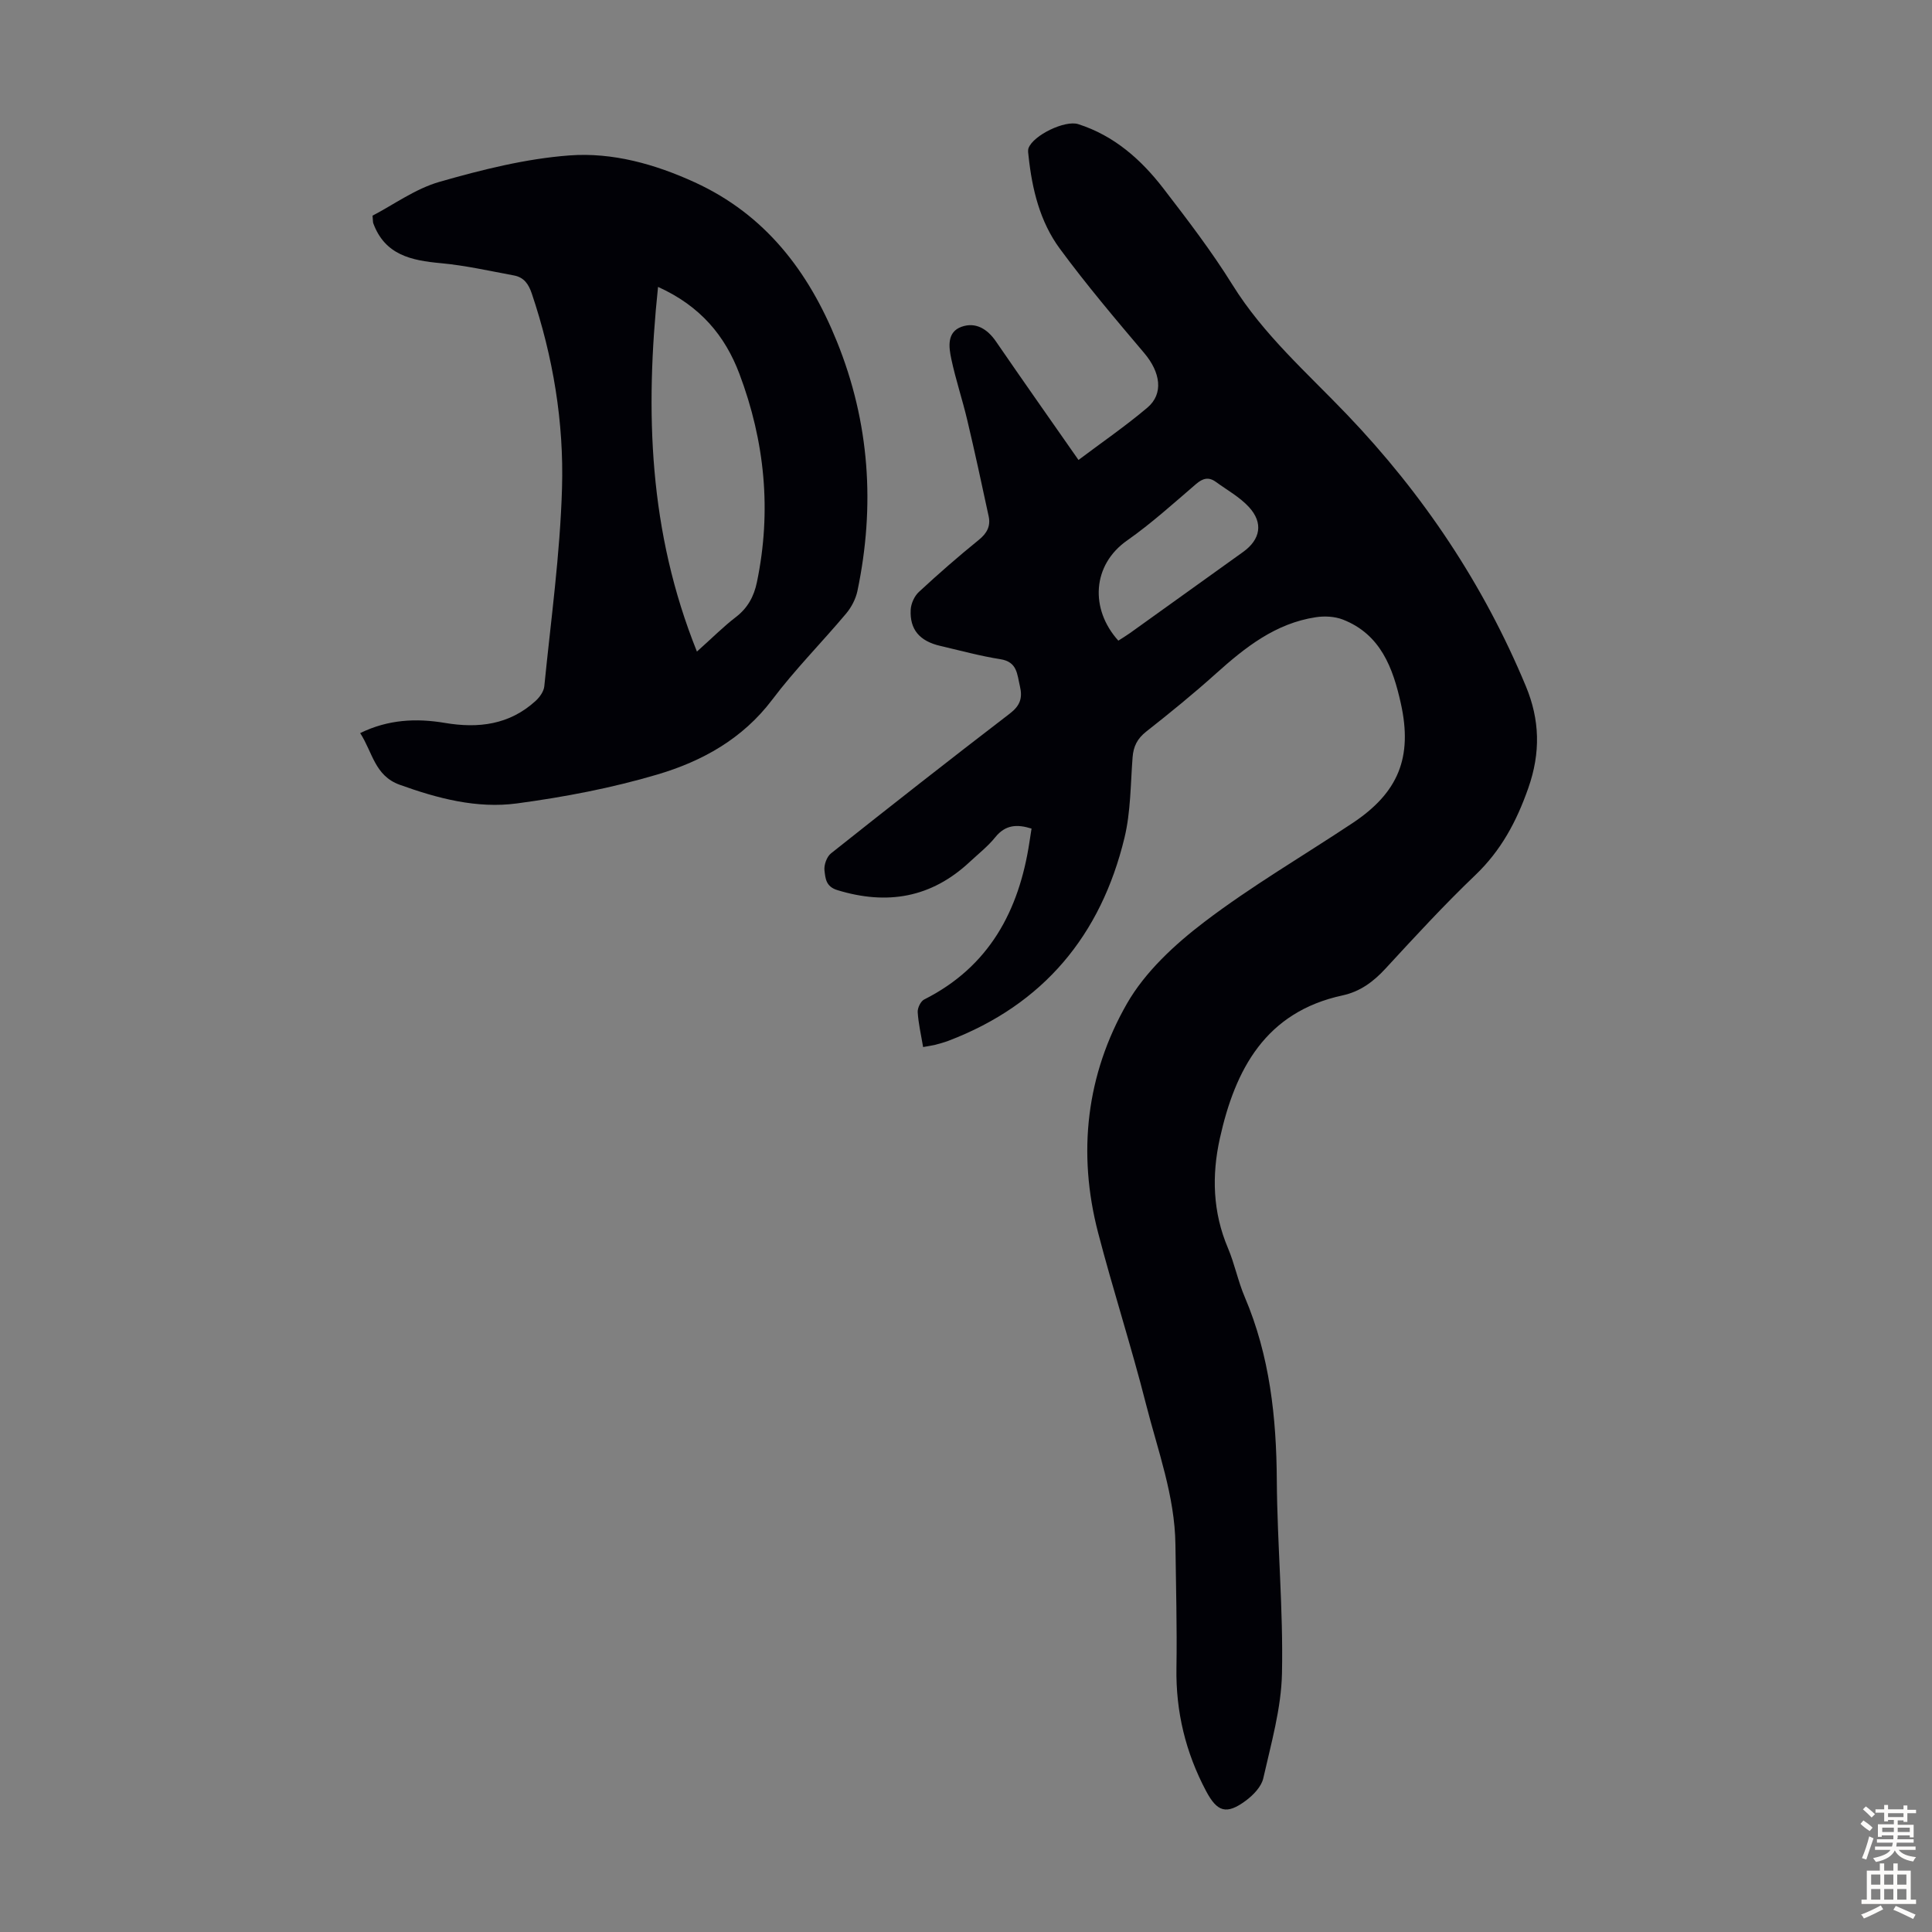
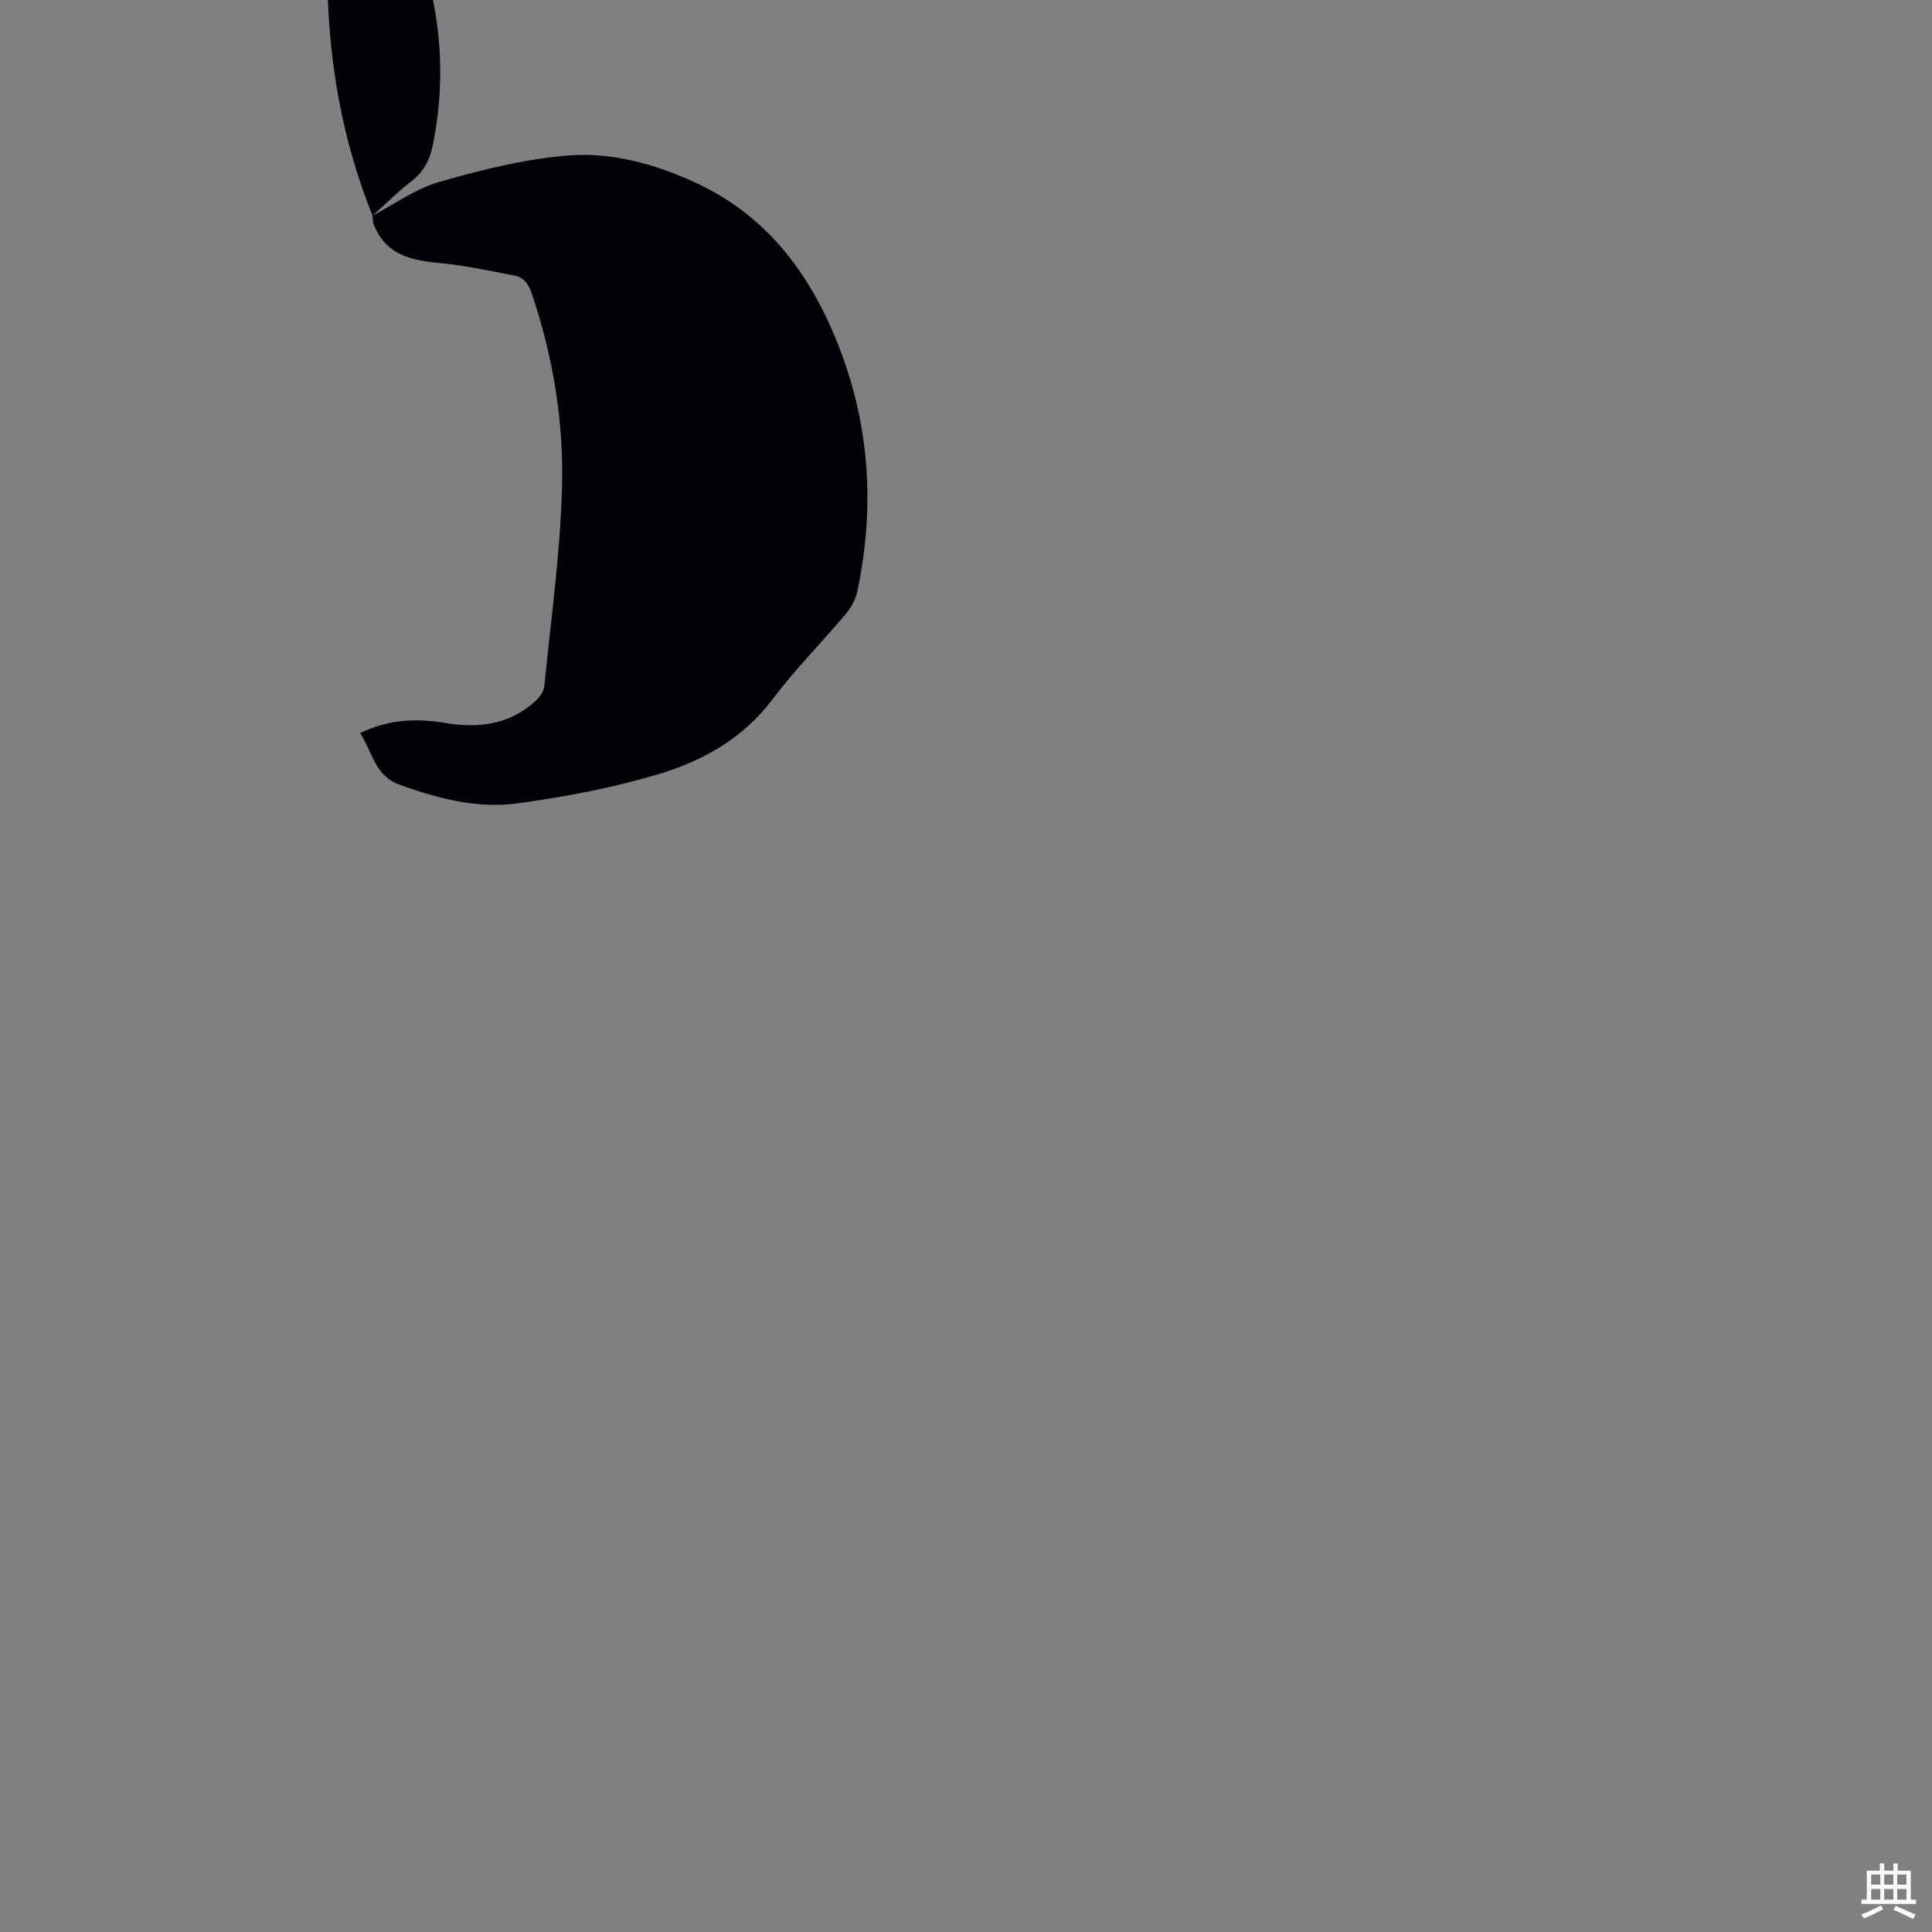
<svg xmlns="http://www.w3.org/2000/svg" enable-background="new 0 0 400 400" viewBox="0 0 400 400">
  <rect x="0" y="0" width="400" height="400" fill="#808080" stroke="none" />
-   <path d="m191.12 216.78c-.44-2.62-.98-4.91-1.12-7.23-.05-.86.61-2.24 1.33-2.61 13.45-6.77 19.65-18.34 21.81-32.62.13-.88.27-1.75.43-2.77-2.96-.93-5.39-.84-7.51 1.79-1.53 1.9-3.5 3.44-5.3 5.12-7.96 7.43-17.09 8.98-27.39 5.83-2.43-.74-2.47-2.49-2.67-4.05-.14-1.13.46-2.85 1.34-3.55 12.27-9.75 24.6-19.42 37.04-28.96 2.11-1.62 2.67-3.2 2.08-5.67-.59-2.48-.53-5.03-4.04-5.58-4.19-.66-8.3-1.79-12.43-2.75-4.28-.99-6.36-3.38-6.14-7.5.07-1.27.76-2.81 1.69-3.67 4.02-3.73 8.16-7.34 12.42-10.79 1.69-1.37 2.47-2.85 2.03-4.88-1.43-6.65-2.86-13.3-4.43-19.92-1-4.24-2.4-8.38-3.3-12.64-.53-2.48-.95-5.59 2.13-6.68 2.89-1.02 5.32.43 7.11 3.04 5.57 8.11 11.23 16.15 17.09 24.54 4.89-3.68 9.77-7.03 14.27-10.84 3.4-2.88 2.7-7.32-.66-11.29-5.99-7.07-11.99-14.16-17.48-21.62-4.11-5.58-5.74-12.3-6.47-19.17-.06-.55-.18-1.17 0-1.65.99-2.67 7.56-5.83 10.28-4.96 7.45 2.38 13.04 7.34 17.67 13.36 4.98 6.47 9.97 12.99 14.27 19.91 6.42 10.33 15.46 18.23 23.71 26.86 15.79 16.51 28.27 35.16 37.04 56.26 2.87 6.91 3.09 13.73.48 21.12-2.44 6.93-5.63 12.88-10.95 17.97-6.47 6.18-12.54 12.79-18.61 19.37-2.51 2.72-5.24 4.75-8.89 5.54-15.93 3.44-22.22 15.29-25.39 29.59-1.7 7.66-1.48 15.3 1.67 22.71 1.39 3.28 2.08 6.86 3.48 10.14 5.18 12.16 6.56 24.9 6.64 37.98.09 13.31 1.35 26.63 1.07 39.93-.15 7.27-2.25 14.54-3.87 21.73-.39 1.75-2.08 3.49-3.61 4.63-4.02 2.98-5.94 2.36-8.25-2.01-4.22-7.97-6.27-16.4-6.12-25.47.14-8.5-.11-17.01-.21-25.51-.12-10.1-3.66-19.52-6.1-29.12-3.02-11.91-6.83-23.62-9.92-35.51-4.3-16.53-2.42-32.72 5.98-47.39 3.76-6.57 9.88-12.23 16.01-16.9 9.77-7.44 20.45-13.67 30.7-20.48 9.47-6.29 12.48-13.57 10-24.77-1.63-7.34-4.17-14.3-11.99-17.36-1.69-.66-3.8-.77-5.62-.49-8.33 1.26-14.6 6.22-20.65 11.65-4.66 4.19-9.53 8.15-14.46 12.03-1.84 1.45-2.65 3.06-2.82 5.33-.43 5.57-.38 11.29-1.68 16.66-4.87 20.15-16.75 34.5-36.38 42-.94.36-1.92.62-2.89.88-.64.15-1.3.23-2.42.44zm40.42-84.14c.79-.51 1.64-1.02 2.44-1.59 7.8-5.59 15.6-11.19 23.4-16.78 3.58-2.57 4.23-6 1.2-9.29-1.91-2.08-4.53-3.52-6.85-5.21-1.49-1.08-2.7-.76-4.11.45-4.66 4-9.24 8.15-14.25 11.67-7.26 5.07-7.74 14.21-1.83 20.75z" fill="#010106" />
-   <path d="m77.13 44.65c4.4-2.29 8.88-5.58 13.89-7.01 8.78-2.51 17.81-4.78 26.86-5.46 8.91-.67 17.73 1.79 25.99 5.58 14.59 6.69 23.53 18.43 29.39 32.92 6.8 16.79 7.95 34.05 4.26 51.68-.35 1.65-1.24 3.36-2.33 4.66-5.04 6-10.6 11.59-15.3 17.83-6.13 8.12-14.51 12.75-23.74 15.49-9.48 2.81-19.31 4.68-29.12 6-8.28 1.11-16.4-1.02-24.29-3.87-5.18-1.87-5.61-6.76-8.17-10.69 5.83-2.85 11.65-3.1 17.53-2.11 6.98 1.18 13.4.38 18.81-4.57.83-.76 1.67-1.94 1.78-3 1.36-13.67 3.27-27.34 3.67-41.05.4-13.66-1.85-27.18-6.25-40.25-.68-2.03-1.66-3.39-3.7-3.77-5.02-.93-10.04-2.07-15.12-2.54-6.11-.56-11.59-1.68-14.01-8.27-.08-.21-.05-.45-.15-1.57zm67.16 90.25c3.36-3 5.57-5.24 8.05-7.13 2.47-1.89 3.76-4.29 4.37-7.23 3.07-14.75 1.65-29.16-3.63-43.16-2.96-7.84-8.06-14.02-16.84-17.98-2.71 25.89-1.92 50.69 8.05 75.5z" fill="#010106" />
+   <path d="m77.13 44.65c4.4-2.29 8.88-5.58 13.89-7.01 8.78-2.51 17.81-4.78 26.86-5.46 8.91-.67 17.73 1.79 25.99 5.58 14.59 6.69 23.53 18.43 29.39 32.92 6.8 16.79 7.95 34.05 4.26 51.68-.35 1.65-1.24 3.36-2.33 4.66-5.04 6-10.6 11.59-15.3 17.83-6.13 8.12-14.51 12.75-23.74 15.49-9.48 2.81-19.31 4.68-29.12 6-8.28 1.11-16.4-1.02-24.29-3.87-5.18-1.87-5.61-6.76-8.17-10.69 5.83-2.85 11.65-3.1 17.53-2.11 6.98 1.18 13.4.38 18.81-4.57.83-.76 1.67-1.94 1.78-3 1.36-13.67 3.27-27.34 3.67-41.05.4-13.66-1.85-27.18-6.25-40.25-.68-2.03-1.66-3.39-3.7-3.77-5.02-.93-10.04-2.07-15.12-2.54-6.11-.56-11.59-1.68-14.01-8.27-.08-.21-.05-.45-.15-1.57zc3.36-3 5.57-5.24 8.05-7.13 2.47-1.89 3.76-4.29 4.37-7.23 3.07-14.75 1.65-29.16-3.63-43.16-2.96-7.84-8.06-14.02-16.84-17.98-2.71 25.89-1.92 50.69 8.05 75.5z" fill="#010106" />
  <g fill="#fcfbfa">
-     <path d="m385.2 377.6.6-.7c.6.4 1.3.9 1.9 1.5l-.6.7c-.8-.5-1.4-1-1.9-1.5zm.3 7.1c.6-1.4 1.1-2.9 1.5-4.5.3.1.6.3.9.4-.5 1.4-1 2.9-1.5 4.4zm.2-10.1.6-.6c.7.5 1.3 1.1 1.9 1.6l-.7.7c-.6-.6-1.2-1.2-1.8-1.7zm8.4-.8h.8v.9h1.8v.7h-1.8v1.8h-.8v-.3h-1.2v.9h3.3v2.6h-.8v-.4h-2.5c0 .3 0 .6-.1.8h3.4v.7h-3.5c0 .3-.1.6-.1.8h4v.7h-3.5c.7.9 1.9 1.3 3.6 1.5-.2.2-.4.5-.6.9-1.9-.3-3.2-1.1-3.8-2.3-.5 1.1-1.8 2-3.9 2.4-.2-.3-.4-.5-.6-.8 1.9-.4 3.1-.9 3.6-1.7h-3.2v-.7h3.5c.1-.2.1-.5.2-.8h-3.3v-.7h3.4c0-.2 0-.5 0-.8h-2.4v.3h-.8v-2.6h3.3v-.9h-1.2v.3h-.8v-1.8h-1.8v-.7h1.8v-.9h.8v.9h3.2zm-4.4 5.5h2.4c0-.3 0-.6 0-.9h-2.4zm1.2-3.1h3.2v-.8h-3.2zm4.4 2.2h-2.4v.9h2.5v-.9z" />
    <path d="m389.2 385.8h.9v1.5h1.9v-1.5h.9v1.5h2.7v6h1.1v.9h-11.3v-.9h1.1v-6h2.7zm.2 8.7.5.8c-1.2.6-2.5 1.3-4 1.9-.2-.3-.3-.6-.6-.8 1.6-.6 3-1.3 4.1-1.9zm-2-4.3h1.9v-2.1h-1.9zm0 3.1h1.9v-2.2h-1.9zm2.7-3.1h1.9v-2.1h-1.9zm0 3.1h1.9v-2.2h-1.9zm2.4 1.3c1.4.6 2.7 1.2 4.1 1.8l-.5.9c-1.5-.7-2.8-1.4-4.1-1.9zm2.2-6.5h-1.9v2.1h1.9zm-1.9 5.2h1.9v-2.2h-1.9z" />
  </g>
</svg>